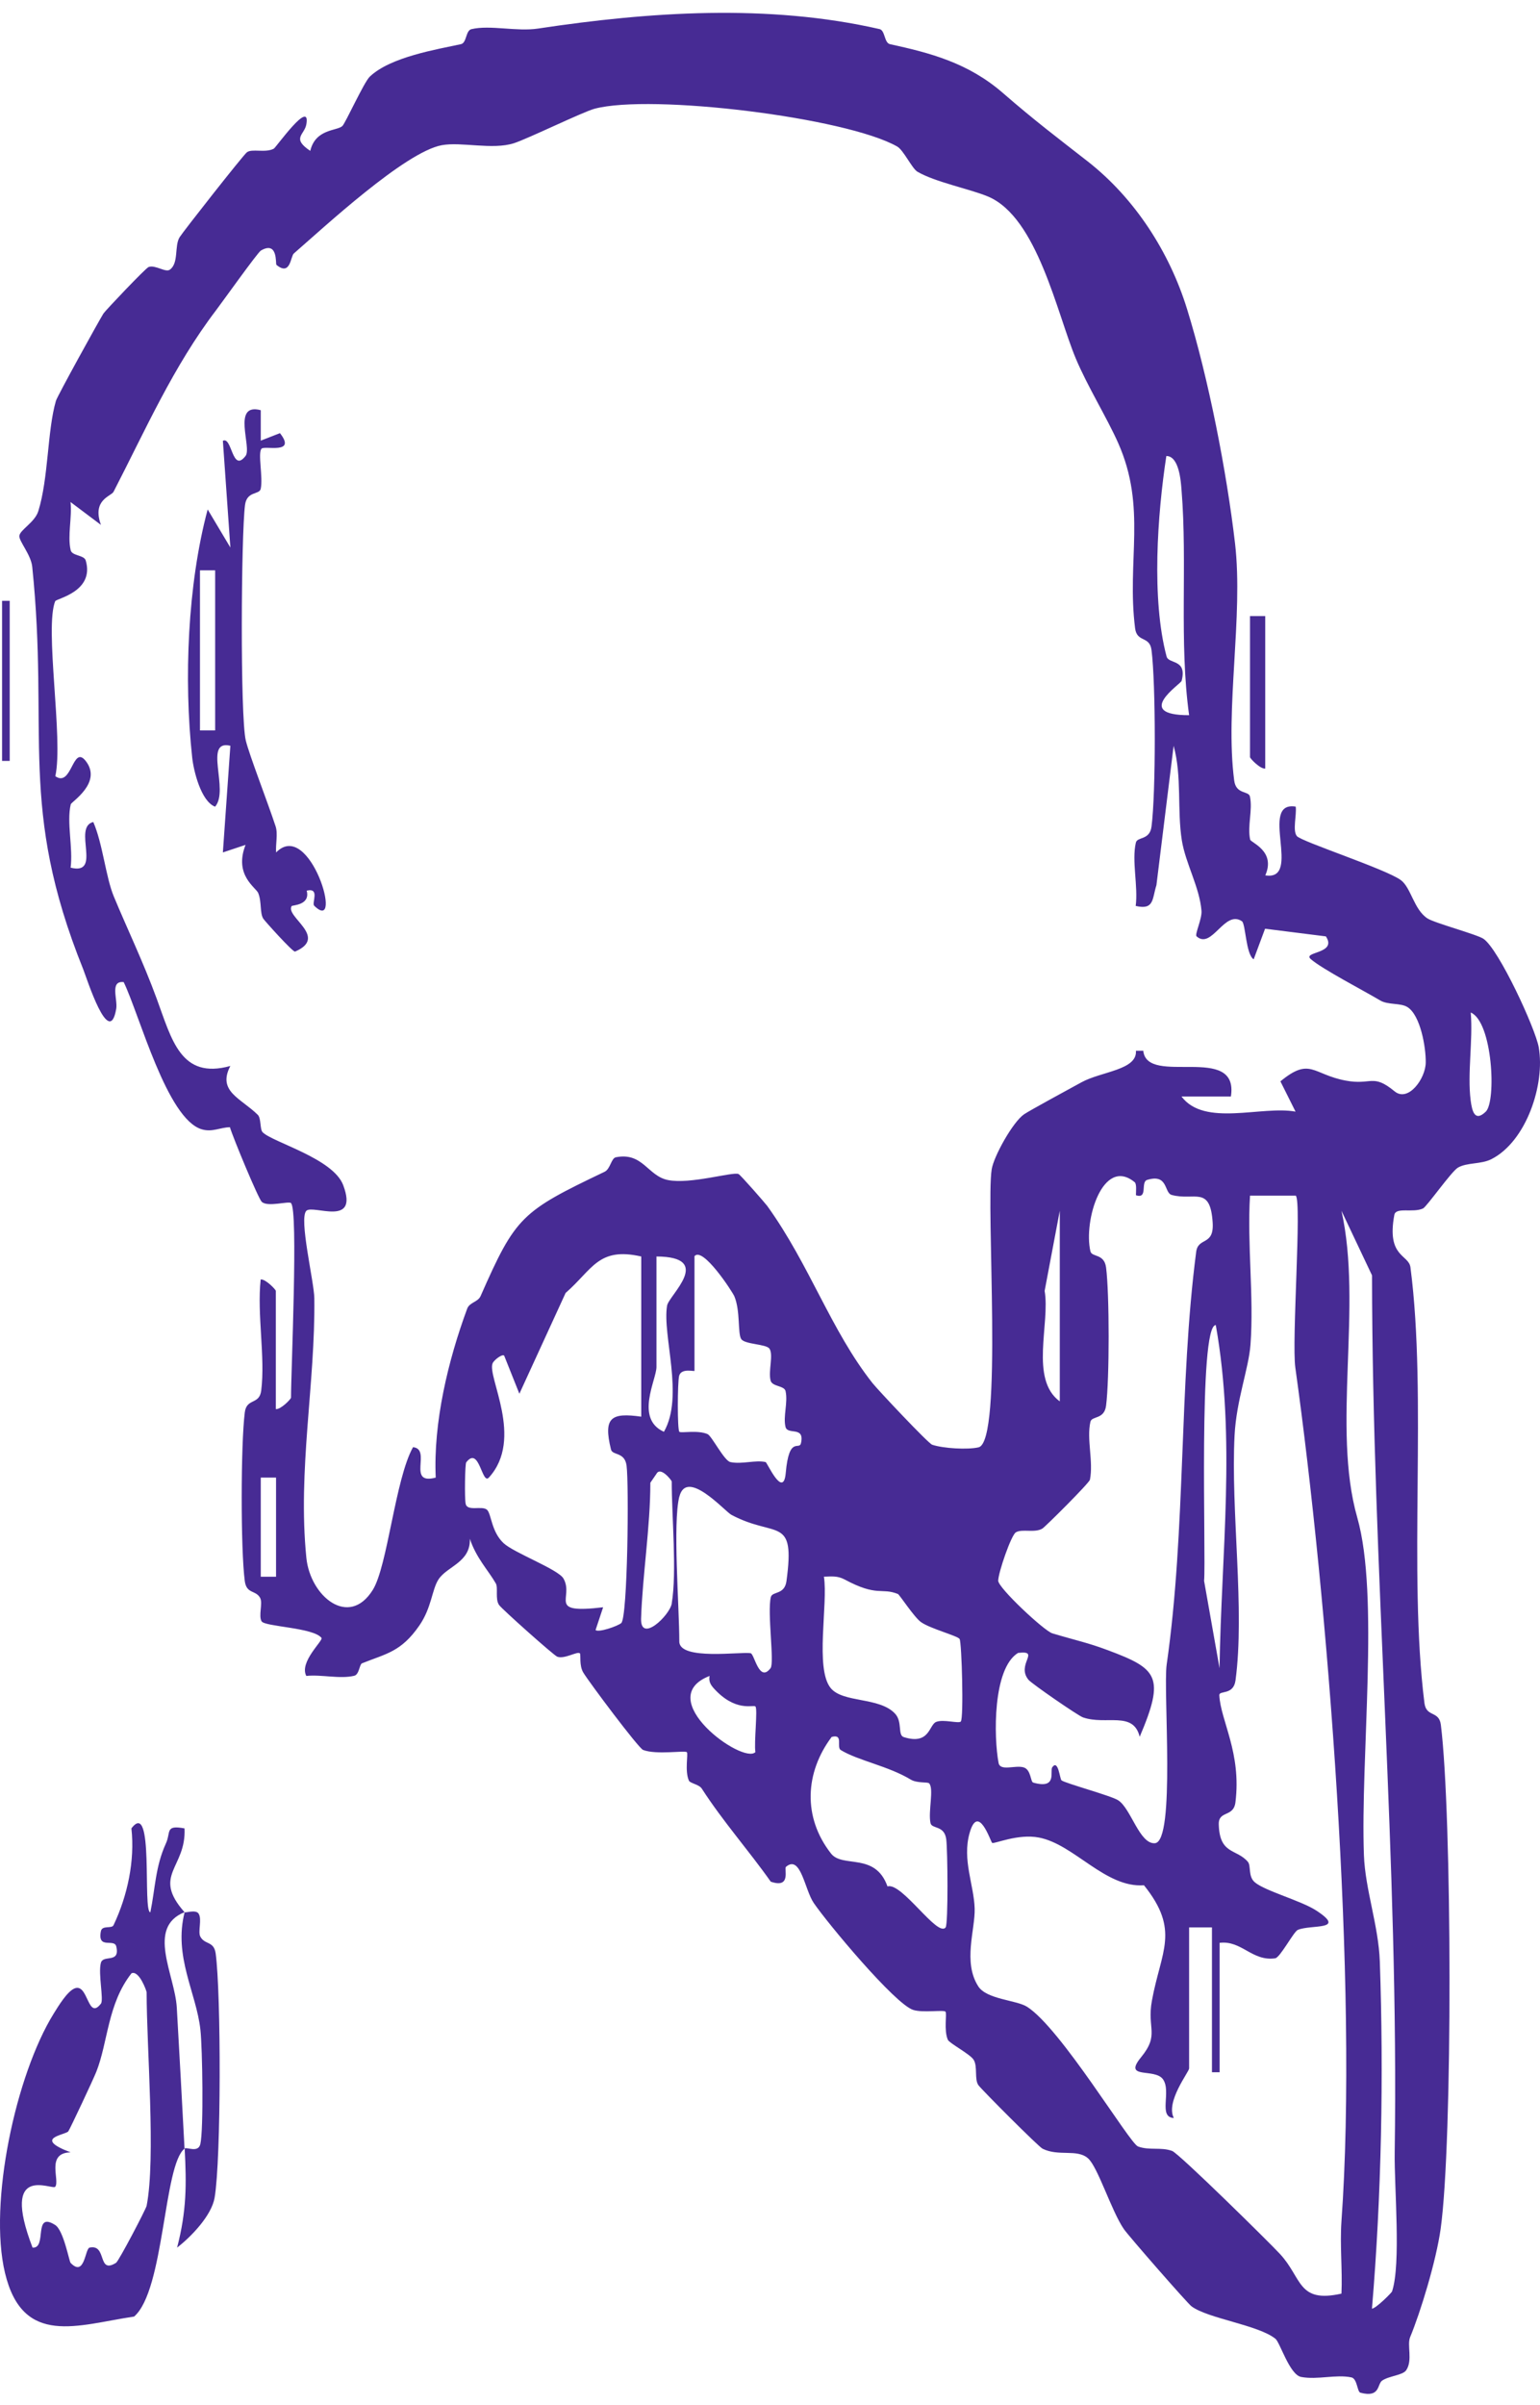
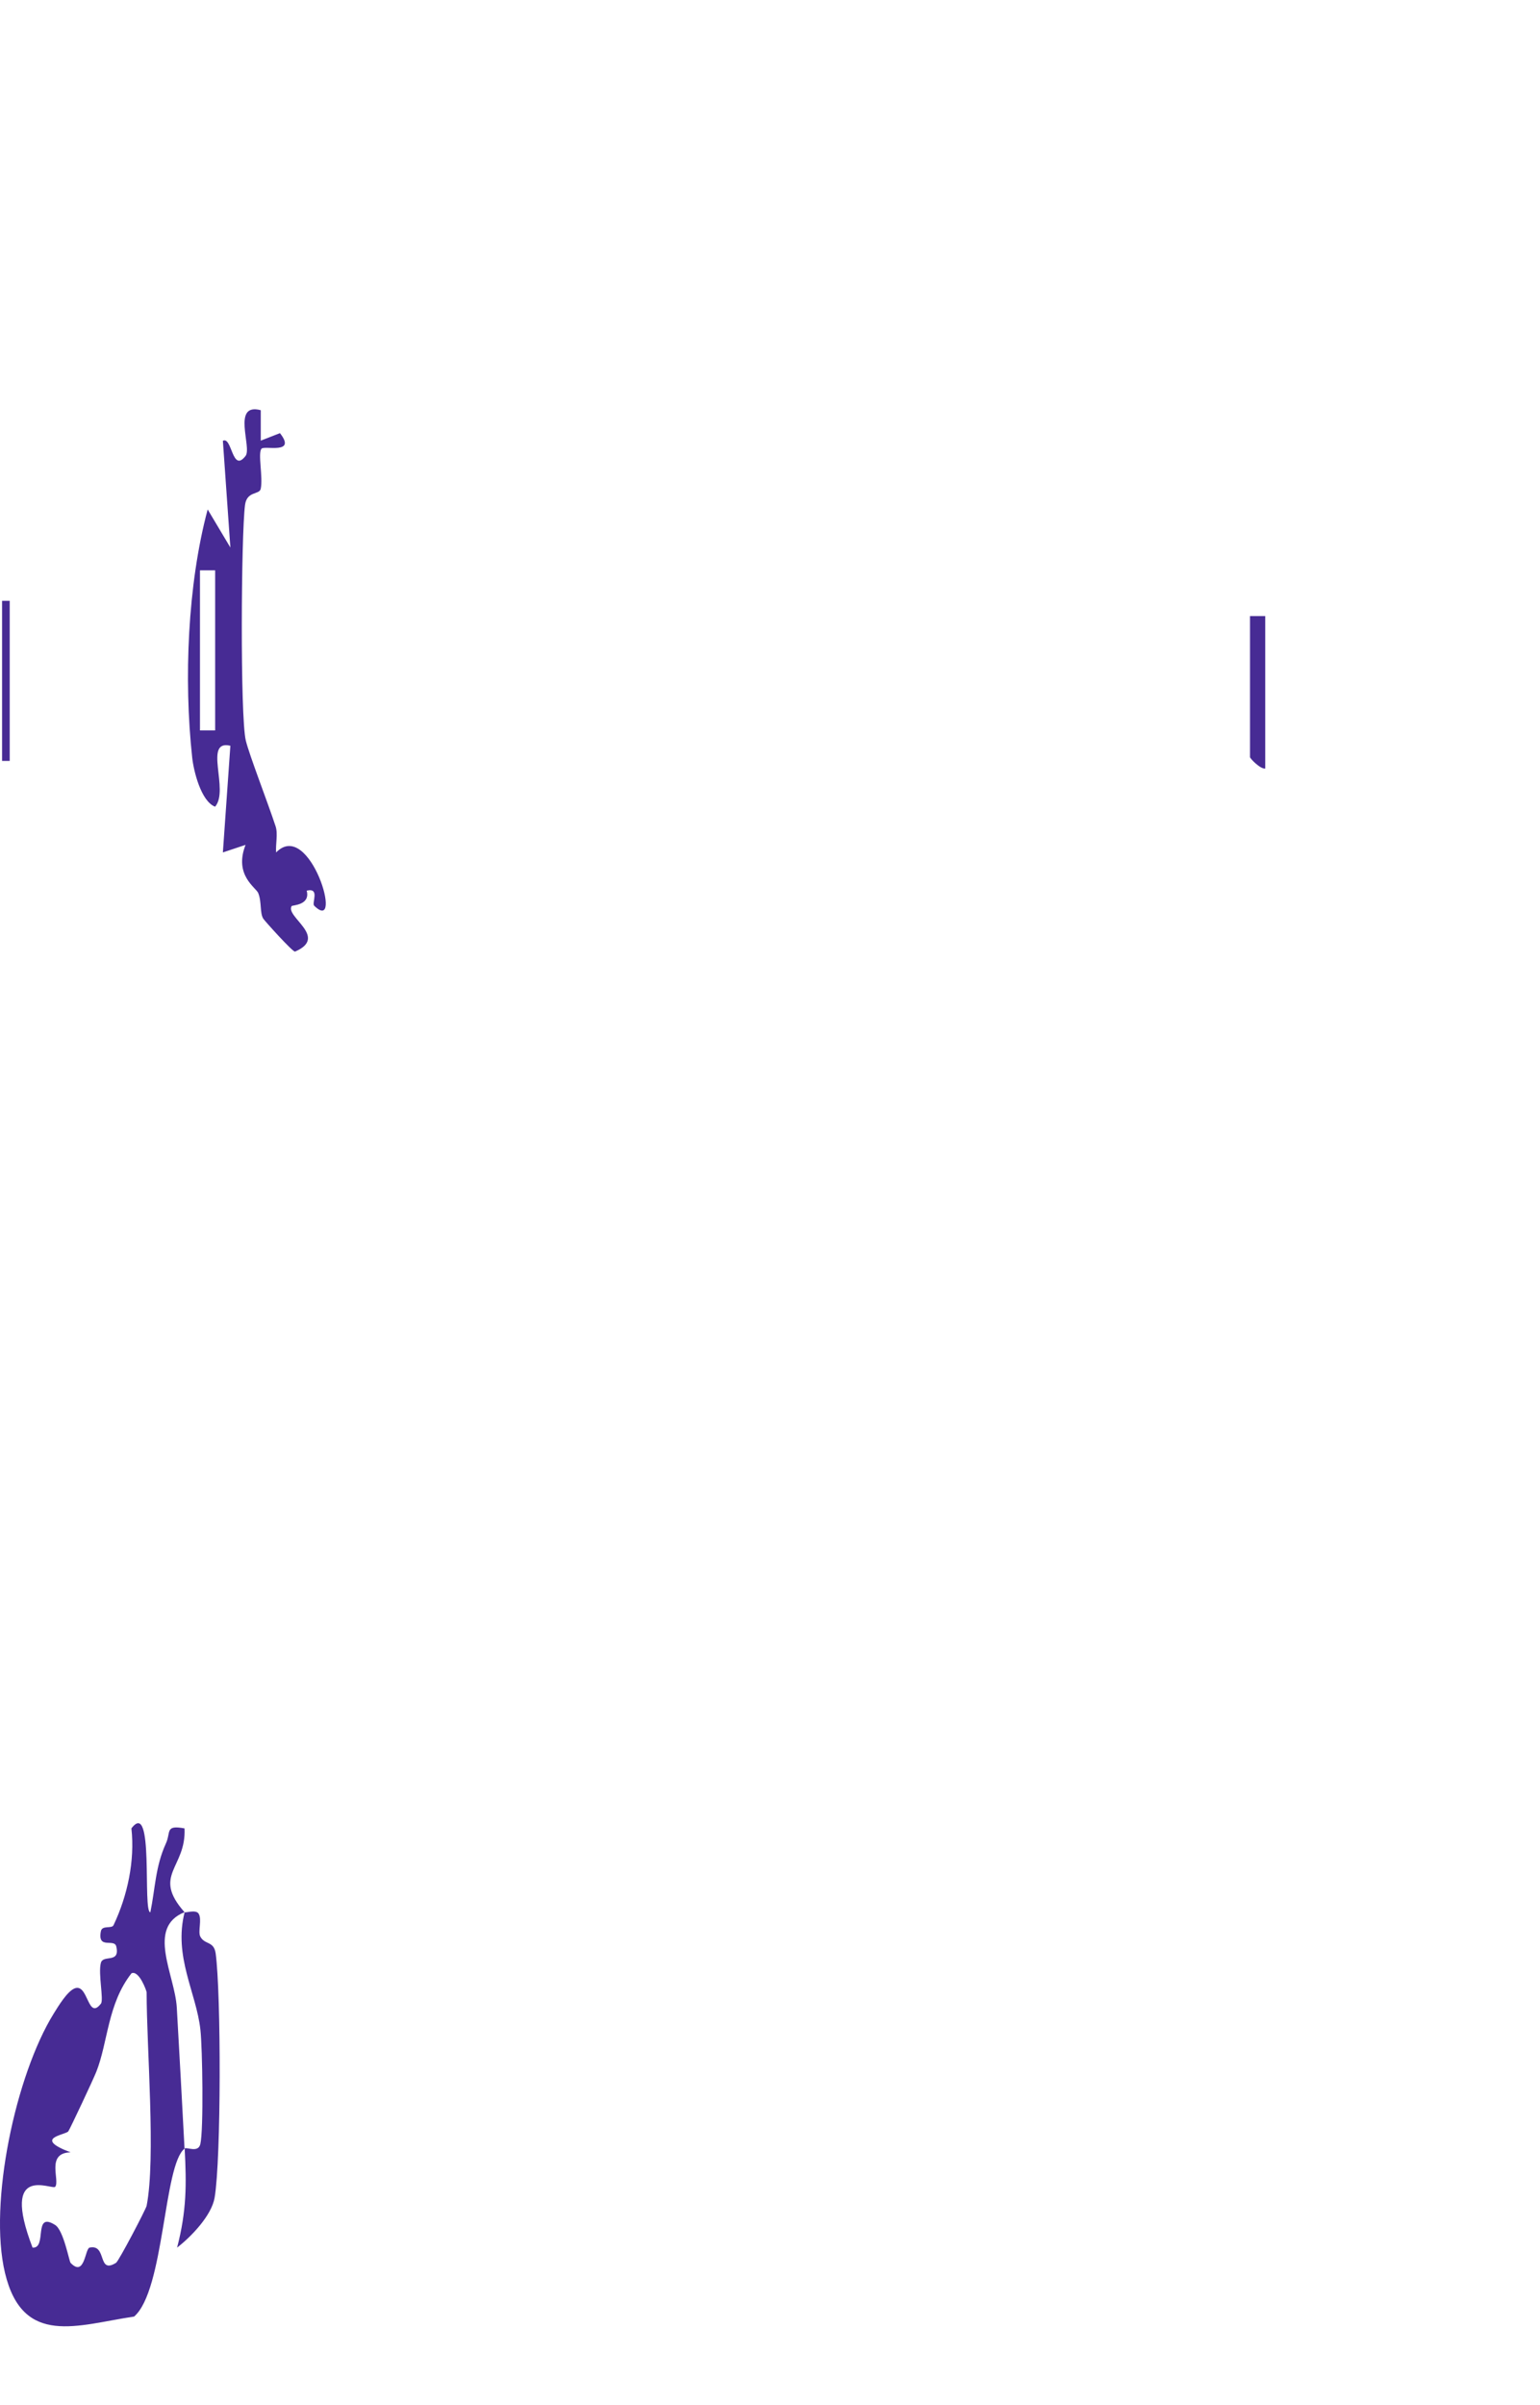
<svg xmlns="http://www.w3.org/2000/svg" width="66" height="103" viewBox="0 0 66 103" fill="none">
-   <path d="M12.482 51.533C12.364 51.432 11.474 51.717 11.218 51.478C11.071 51.34 9.997 48.757 9.853 48.282C9.427 48.291 9.103 48.504 8.651 48.373C7.155 47.938 5.982 43.471 5.301 42.066C4.696 41.997 5.049 42.8 4.981 43.209C4.683 44.958 3.723 41.909 3.566 41.516C0.763 34.55 2.119 31.449 1.382 24.281C1.33 23.76 0.809 23.18 0.829 22.954C0.852 22.696 1.49 22.378 1.641 21.896C2.083 20.475 2.024 18.448 2.397 17.168C2.459 16.961 4.237 13.742 4.434 13.428C4.509 13.31 6.238 11.486 6.369 11.437C6.657 11.332 7.093 11.686 7.279 11.551C7.672 11.27 7.466 10.533 7.698 10.16C7.852 9.914 10.396 6.678 10.576 6.528C10.783 6.351 11.375 6.564 11.736 6.367C11.827 6.318 13.317 4.209 13.13 5.319C13.055 5.778 12.476 5.915 13.297 6.462C13.523 5.509 14.443 5.614 14.673 5.398C14.807 5.27 15.593 3.531 15.845 3.286C16.732 2.434 18.746 2.113 19.758 1.891C20.006 1.835 19.954 1.308 20.203 1.249C20.999 1.059 22.145 1.363 23.061 1.223C27.822 0.505 32.924 0.155 37.695 1.246C37.937 1.301 37.891 1.835 38.14 1.891C39.843 2.264 41.483 2.68 42.986 3.987C44.358 5.179 45.314 5.896 46.617 6.914C48.634 8.493 50.121 10.795 50.877 13.248C51.794 16.208 52.573 20.216 52.93 23.275C53.29 26.396 52.495 30.372 52.894 33.43C52.973 34.039 53.513 33.863 53.569 34.118C53.693 34.704 53.451 35.382 53.578 35.962C53.608 36.096 54.688 36.45 54.227 37.494C55.838 37.753 53.919 34.292 55.53 34.55C55.579 34.904 55.386 35.572 55.579 35.811C55.772 36.05 59.377 37.216 60.035 37.697C60.477 38.022 60.592 38.962 61.181 39.341C61.496 39.541 63.3 40.023 63.578 40.212C64.237 40.661 65.805 44.054 65.946 44.859C66.224 46.454 65.412 48.891 63.916 49.651C63.47 49.877 62.871 49.785 62.481 50.014C62.2 50.181 61.146 51.687 60.985 51.763C60.55 51.962 59.823 51.691 59.757 52.038C59.417 53.859 60.376 53.724 60.448 54.284C61.172 59.839 60.343 67.351 61.047 72.944C61.126 73.57 61.673 73.255 61.751 73.881C62.229 77.689 62.265 91.735 61.741 95.475C61.548 96.85 60.877 99.041 60.435 100.105C60.291 100.449 60.553 101.091 60.268 101.52C60.121 101.743 59.548 101.759 59.237 101.966C59.017 102.113 59.164 102.715 58.303 102.486C58.163 102.45 58.172 101.887 57.92 101.831C57.259 101.69 56.473 101.943 55.766 101.812C55.268 101.72 54.859 100.335 54.662 100.177C53.932 99.585 51.771 99.313 51.064 98.786C50.887 98.655 48.362 95.766 48.163 95.475C47.626 94.689 47.049 92.806 46.624 92.442C46.152 92.036 45.373 92.377 44.682 92.036C44.508 91.951 42.089 89.525 41.935 89.318C41.748 89.069 41.912 88.506 41.722 88.218C41.562 87.976 40.687 87.517 40.622 87.37C40.442 86.957 40.592 86.24 40.52 86.165C40.438 86.079 39.541 86.224 39.132 86.089C38.346 85.831 35.484 82.399 34.875 81.511C34.486 80.945 34.319 79.422 33.684 79.962C33.592 80.041 33.926 80.905 33.032 80.597C32.072 79.238 30.998 78.037 30.075 76.609C29.961 76.432 29.574 76.383 29.525 76.271C29.338 75.852 29.502 75.122 29.437 75.053C29.355 74.965 28.134 75.174 27.561 74.955C27.364 74.88 25.245 72.05 25 71.644C24.813 71.34 24.902 70.871 24.853 70.819C24.754 70.711 24.191 71.081 23.88 70.96C23.726 70.897 21.516 68.929 21.388 68.746C21.212 68.49 21.359 68.006 21.247 67.819C20.93 67.266 20.409 66.735 20.137 65.91C20.17 66.928 19.162 67.082 18.792 67.652C18.507 68.094 18.5 68.861 17.973 69.624C17.187 70.763 16.546 70.829 15.514 71.245C15.403 71.29 15.399 71.726 15.18 71.778C14.571 71.926 13.775 71.716 13.127 71.785C12.813 71.189 13.861 70.269 13.779 70.157C13.432 69.709 11.356 69.679 11.212 69.447C11.071 69.218 11.267 68.677 11.153 68.451C10.969 68.097 10.567 68.287 10.491 67.724C10.311 66.372 10.318 61.865 10.491 60.497C10.57 59.871 11.117 60.186 11.195 59.56C11.375 58.119 11.009 56.298 11.172 54.802C11.382 54.779 11.821 55.237 11.821 55.293V60.356C12.034 60.379 12.472 59.924 12.472 59.865C12.472 58.741 12.787 51.809 12.472 51.537L12.482 51.533ZM2.371 25.735C1.893 26.884 2.725 31.649 2.371 33.247C3.085 33.751 3.108 31.872 3.674 32.595C4.398 33.522 3.055 34.344 3.032 34.452C2.849 35.222 3.137 36.332 3.026 37.164C4.401 37.508 3.095 35.428 3.998 35.209C4.404 36.139 4.532 37.57 4.879 38.402C5.445 39.767 6.136 41.195 6.716 42.777C7.364 44.535 7.747 46.248 9.872 45.658C9.303 46.752 10.321 47.034 11.048 47.751C11.199 47.902 11.133 48.37 11.254 48.495C11.664 48.923 14.276 49.611 14.709 50.764C15.393 52.588 13.415 51.583 13.13 51.861C12.8 52.185 13.461 54.897 13.471 55.604C13.517 59.262 12.751 62.966 13.13 66.729C13.297 68.373 14.951 69.745 15.976 68.101C16.611 67.086 16.938 63.349 17.701 61.987C18.517 62.065 17.41 63.624 18.674 63.29C18.566 60.929 19.204 58.267 20.023 56.053C20.124 55.781 20.481 55.774 20.596 55.516C22.102 52.1 22.344 51.894 25.91 50.191C26.162 50.07 26.192 49.611 26.395 49.569C27.554 49.343 27.754 50.368 28.625 50.544C29.581 50.738 31.401 50.181 31.65 50.286C31.735 50.322 32.796 51.537 32.885 51.658C34.708 54.193 35.609 56.986 37.393 59.242C37.613 59.521 39.777 61.823 39.951 61.882C40.429 62.042 41.473 62.101 41.938 61.993C42.996 61.748 42.246 51.71 42.501 50.086C42.586 49.536 43.408 48.052 43.893 47.725C44.119 47.571 45.877 46.615 46.352 46.356C47.21 45.888 48.742 45.835 48.683 45.007H48.998C49.148 46.553 53.114 44.656 52.753 46.965H50.635C51.617 48.282 54.07 47.348 55.523 47.614L54.875 46.317C56.152 45.266 56.247 46.016 57.668 46.284C58.788 46.497 58.818 45.963 59.77 46.746C60.347 47.221 61.093 46.212 61.103 45.514C61.113 44.863 60.877 43.487 60.32 43.137C60.026 42.95 59.485 43.052 59.151 42.852C58.444 42.43 56.66 41.506 56.175 41.08C55.805 40.753 57.328 40.864 56.823 40.108L54.217 39.78L53.729 41.09C53.392 40.881 53.385 39.567 53.225 39.459C52.475 38.952 51.938 40.694 51.28 40.105C51.195 40.029 51.519 39.355 51.493 39.017C51.411 38.002 50.812 36.99 50.651 36.001C50.442 34.701 50.661 33.25 50.298 31.947L49.561 37.914C49.374 38.506 49.469 38.991 48.673 38.804C48.782 37.966 48.497 36.866 48.68 36.093C48.742 35.828 49.273 36.004 49.351 35.402C49.538 33.964 49.535 29.291 49.351 27.847C49.273 27.221 48.726 27.536 48.647 26.91C48.281 24.012 49.155 21.752 47.92 18.972C47.442 17.895 46.601 16.539 46.103 15.35C45.298 13.425 44.456 9.302 42.341 8.417C41.565 8.093 40.069 7.798 39.315 7.353C39.083 7.212 38.723 6.43 38.451 6.276C36.26 5.028 27.898 4.01 25.481 4.658C24.98 4.792 22.61 5.948 22.024 6.135C21.1 6.43 19.764 6.063 18.929 6.22C17.348 6.518 13.88 9.74 12.593 10.857C12.449 10.982 12.453 11.846 11.847 11.345C11.801 11.306 11.925 10.297 11.179 10.733C11.041 10.815 9.525 12.94 9.254 13.297C7.43 15.691 6.231 18.419 4.866 21.065C4.768 21.258 3.933 21.399 4.326 22.483L3.022 21.503C3.095 22.155 2.885 22.954 3.029 23.567C3.088 23.816 3.605 23.77 3.674 24.006C4.064 25.342 2.417 25.636 2.371 25.748V25.735ZM50.962 30.637C50.527 27.46 50.894 24.169 50.638 20.999C50.609 20.619 50.537 19.535 49.986 19.532C49.603 22.034 49.342 25.666 49.996 28.119C50.085 28.456 50.887 28.217 50.641 29.163C50.605 29.301 48.542 30.634 50.959 30.634L50.962 30.637ZM63.677 47.614C64.135 47.168 63.968 43.762 63.032 43.369C63.133 44.568 62.881 45.966 63.028 47.132C63.087 47.587 63.202 48.075 63.677 47.614ZM48.628 50.636C47.266 49.52 46.427 52.29 46.732 53.597C46.794 53.859 47.321 53.682 47.403 54.288C47.55 55.421 47.55 59.079 47.403 60.209C47.325 60.814 46.791 60.638 46.732 60.9C46.562 61.646 46.866 62.589 46.712 63.379C46.683 63.523 44.797 65.399 44.672 65.474C44.342 65.671 43.801 65.474 43.536 65.635C43.336 65.756 42.789 67.341 42.78 67.704C42.773 68.009 44.754 69.859 45.101 69.961C46.162 70.278 46.601 70.354 47.485 70.685C49.603 71.477 49.944 71.811 48.844 74.392C48.569 73.268 47.4 73.907 46.411 73.56C46.198 73.485 44.217 72.119 44.076 71.949C43.536 71.284 44.623 70.681 43.631 70.799C42.541 71.464 42.587 74.408 42.796 75.512C42.868 75.882 43.51 75.594 43.87 75.702C44.191 75.8 44.161 76.317 44.279 76.353C45.334 76.654 44.98 75.856 45.098 75.695C45.357 75.338 45.419 76.206 45.494 76.258C45.681 76.393 47.616 76.913 47.92 77.11C48.471 77.46 48.834 78.996 49.495 78.95C50.389 78.888 49.843 72.394 50 71.3C50.835 65.478 50.52 59.347 51.264 53.626C51.349 52.965 52.04 53.387 51.971 52.359C51.866 50.761 51.191 51.448 50.216 51.183C49.882 51.091 50.072 50.263 49.165 50.538C48.867 50.63 49.214 51.367 48.683 51.196C48.683 51.032 48.723 50.708 48.624 50.63L48.628 50.636ZM52.269 83.211V88.761H51.941V82.556H50.962V88.598C50.962 88.742 49.944 90.026 50.307 90.72C49.623 90.69 50.212 89.587 49.843 89.063C49.489 88.562 48.11 89.086 48.899 88.123C49.708 87.137 49.145 86.905 49.368 85.693C49.754 83.571 50.589 82.693 49.027 80.751C47.37 80.873 46.041 78.999 44.528 78.708C43.624 78.531 42.603 78.993 42.521 78.937C42.456 78.891 41.922 77.198 41.552 78.521C41.231 79.661 41.742 80.738 41.771 81.747C41.797 82.654 41.257 84.046 41.928 85.084C42.288 85.641 43.556 85.667 44.011 85.952C45.455 86.859 48.408 91.801 48.769 91.938C49.253 92.121 49.751 91.954 50.235 92.131C50.533 92.243 54.391 96.041 54.855 96.543C55.815 97.574 55.605 98.665 57.491 98.242C57.537 97.217 57.419 96.169 57.491 95.141C58.215 85.077 56.909 68.556 55.514 58.578C55.353 57.435 55.795 51.471 55.533 51.213H53.572C53.444 53.292 53.745 55.542 53.592 57.599C53.516 58.623 52.989 59.96 52.91 61.482C52.743 64.725 53.359 68.946 52.95 71.978C52.861 72.626 52.246 72.394 52.256 72.61C52.311 73.704 53.212 75.073 52.947 77.201C52.865 77.853 52.216 77.535 52.233 78.145C52.269 79.445 52.986 79.176 53.477 79.743C53.628 79.916 53.477 80.375 53.782 80.627C54.227 81 55.769 81.413 56.414 81.835C57.743 82.703 56.172 82.421 55.618 82.664C55.442 82.742 54.862 83.849 54.653 83.879C53.664 84.023 53.212 83.103 52.272 83.217L52.269 83.211ZM45.419 60.025V51.861L44.77 55.293C45.013 56.685 44.119 59.075 45.419 60.025ZM59.662 98.141C60.049 96.958 59.751 93.697 59.773 92.197C59.957 79.759 58.811 67.171 58.801 54.628L57.491 51.861C58.405 55.938 57.069 61.148 58.169 65.003C59.125 68.356 58.3 75.26 58.454 79.468C58.51 80.941 59.079 82.474 59.135 84.013C59.305 88.879 59.207 94.063 58.798 98.887C58.981 98.871 59.649 98.196 59.666 98.141H59.662ZM27.482 53.819C25.635 53.4 25.396 54.376 24.24 55.381L22.259 59.698L21.608 58.067C21.536 57.978 21.179 58.244 21.113 58.391C20.861 58.958 22.472 61.617 20.953 63.287C20.652 63.621 20.544 61.901 19.98 62.638C19.928 62.71 19.905 64.174 19.957 64.413C20.026 64.751 20.655 64.482 20.868 64.665C21.061 64.832 21.048 65.596 21.581 66.097C22.03 66.516 23.923 67.217 24.149 67.613C24.62 68.445 23.402 69.136 25.848 68.844L25.524 69.82C25.658 69.935 26.467 69.653 26.624 69.522C26.902 69.286 26.958 63.575 26.853 62.779C26.775 62.177 26.251 62.353 26.185 62.085C25.845 60.703 26.198 60.5 27.482 60.68V53.819ZM28.134 53.819V58.555C28.134 59.095 27.2 60.765 28.454 61.328C29.329 59.796 28.376 57.202 28.589 55.925C28.661 55.483 30.622 53.832 28.134 53.819ZM29.764 53.819V58.718C29.764 58.755 29.198 58.584 29.106 58.931C29.034 59.206 29.024 61.25 29.116 61.328C29.188 61.394 29.905 61.243 30.324 61.427C30.507 61.509 31.035 62.57 31.303 62.625C31.797 62.73 32.374 62.524 32.813 62.625C32.878 62.642 33.572 64.22 33.674 63.094C33.818 61.463 34.257 62.147 34.328 61.813C34.495 61.06 33.752 61.486 33.664 61.116C33.556 60.664 33.775 60.081 33.667 59.586C33.615 59.344 33.091 59.4 33.025 59.131C32.921 58.718 33.153 58.047 32.98 57.772C32.849 57.562 31.919 57.592 31.765 57.353C31.611 57.114 31.735 56.154 31.473 55.526C31.388 55.326 30.111 53.367 29.761 53.809L29.764 53.819ZM52.266 71.454C52.337 66.549 52.976 61.636 52.105 56.757C51.349 56.76 51.692 66.683 51.604 67.714L52.266 71.454ZM28.788 68.68C29.014 67.344 28.788 64.95 28.788 63.454C28.788 63.414 28.314 62.802 28.137 63.123L27.872 63.51C27.872 65.396 27.534 67.495 27.475 69.326C27.443 70.4 28.703 69.198 28.792 68.677L28.788 68.68ZM11.176 63.29V67.537H11.831V63.29H11.176ZM29.113 64.106C28.828 65.245 29.113 68.828 29.113 70.311C29.113 71.136 31.784 70.734 32.171 70.812C32.334 70.845 32.534 72.099 33.025 71.451C33.196 71.225 32.878 69.073 33.035 68.412C33.097 68.147 33.625 68.327 33.706 67.721C34.09 64.882 33.261 65.903 31.346 64.885C31.067 64.738 29.427 62.871 29.116 64.106H29.113ZM36.195 67.652C35.887 67.488 35.629 67.524 35.311 67.534C35.494 68.697 34.918 71.474 35.602 72.306C36.13 72.948 37.681 72.679 38.356 73.396C38.69 73.75 38.461 74.32 38.733 74.405C39.852 74.758 39.81 73.874 40.124 73.753C40.439 73.632 41.071 73.832 41.175 73.74C41.309 73.625 41.218 70.354 41.126 70.203C41.041 70.066 39.872 69.764 39.472 69.48C39.175 69.27 38.553 68.304 38.48 68.274C37.767 67.989 37.609 68.412 36.195 67.652ZM30.563 72.283C30.432 72.135 30.37 71.981 30.412 71.785C27.917 72.751 31.85 75.6 32.374 75.047C32.308 74.644 32.482 73.19 32.374 73.092C32.279 73.006 31.513 73.357 30.563 72.286V72.283ZM36.035 74.962C35.831 74.837 36.169 74.254 35.642 74.398C34.502 75.918 34.394 77.834 35.615 79.392C36.113 80.028 37.508 79.323 38.035 80.8C38.647 80.607 40.183 83.001 40.527 82.556C40.642 82.405 40.615 79.238 40.553 78.78C40.474 78.171 39.938 78.351 39.879 78.089C39.771 77.591 40.036 76.615 39.82 76.386C39.754 76.317 39.309 76.389 39.034 76.226C38.074 75.643 36.765 75.41 36.031 74.958L36.035 74.962Z" fill="#472B94" />
  <path d="M7.914 92.03C7.007 92.705 7.05 98.102 5.747 99.225C3.347 99.578 0.976 100.548 0.213 97.352C-0.501 94.362 0.675 88.873 2.302 86.247C2.502 85.926 2.875 85.307 3.19 85.172C3.789 84.917 3.749 86.571 4.326 85.821C4.453 85.657 4.201 84.531 4.323 84.076C4.421 83.705 5.154 84.121 4.984 83.375C4.902 83.011 4.169 83.522 4.323 82.723C4.375 82.445 4.787 82.628 4.866 82.461C5.462 81.207 5.786 79.704 5.632 78.315C6.618 77.008 6.1 81.911 6.444 81.908C6.654 80.886 6.657 79.953 7.109 78.963C7.335 78.472 7.06 78.158 7.908 78.315C7.99 80.018 6.493 80.306 7.908 81.904C6.264 82.562 7.495 84.583 7.577 85.991C7.692 88.002 7.803 90.026 7.908 92.027L7.914 92.03ZM6.284 94.48C6.683 92.436 6.284 87.724 6.284 85.336C6.284 85.284 5.966 84.383 5.636 84.521C4.607 85.831 4.63 87.471 4.129 88.736C4.002 89.06 3.009 91.172 2.928 91.29C2.816 91.45 1.369 91.568 3.026 92.191C1.958 92.213 2.574 93.379 2.368 93.664C2.25 93.828 -0.009 92.61 1.395 96.271C2.037 96.323 1.402 94.692 2.364 95.302C2.728 95.531 2.964 96.864 3.026 96.926C3.635 97.561 3.641 96.31 3.841 96.271C4.601 96.11 4.159 97.433 4.974 96.922C5.092 96.847 6.258 94.617 6.284 94.48Z" fill="#472B94" />
  <path d="M7.914 81.904C7.947 81.943 8.386 81.783 8.507 81.96C8.671 82.199 8.471 82.739 8.586 82.952C8.779 83.312 9.169 83.126 9.244 83.679C9.476 85.411 9.48 92.465 9.198 94.132C9.07 94.892 8.199 95.802 7.59 96.271C8 94.695 7.996 93.559 7.914 92.026C8.009 91.954 8.494 92.226 8.586 91.837C8.73 91.224 8.677 87.73 8.589 86.941C8.415 85.349 7.427 83.803 7.914 81.901V81.904Z" fill="#472B94" />
  <path d="M54.224 32.92C54.011 32.946 53.572 32.488 53.572 32.429V26.387H54.224V32.92Z" fill="#472B94" />
  <path d="M0.416 25.735H0.089V32.592H0.416V25.735Z" fill="#472B94" />
  <path d="M11.176 17.567V18.874L11.998 18.553C12.728 19.48 11.34 19.073 11.209 19.218C11.039 19.407 11.281 20.449 11.173 20.94C11.114 21.202 10.58 21.022 10.501 21.631C10.334 22.915 10.289 30.696 10.534 31.718C10.681 32.33 11.474 34.367 11.811 35.392C11.919 35.716 11.805 36.158 11.834 36.512C13.278 35.032 14.761 40.068 13.465 38.794C13.35 38.68 13.727 38.012 13.144 38.149C13.311 38.781 12.525 38.765 12.499 38.811C12.217 39.269 14.09 40.137 12.646 40.759C12.558 40.798 11.336 39.436 11.284 39.351C11.13 39.109 11.222 38.637 11.068 38.254C10.973 38.015 10.014 37.488 10.524 36.188L9.552 36.512L9.873 31.943C8.697 31.662 9.84 33.84 9.218 34.553C8.609 34.321 8.295 33.001 8.236 32.441C7.875 29.104 8.039 25.04 8.9 21.821L9.873 23.452L9.552 18.88C9.951 18.68 9.942 20.282 10.524 19.529C10.806 19.165 9.919 17.233 11.176 17.57V17.567ZM9.221 24.428H8.57V31.285H9.221V24.428Z" fill="#472B94" />
</svg>